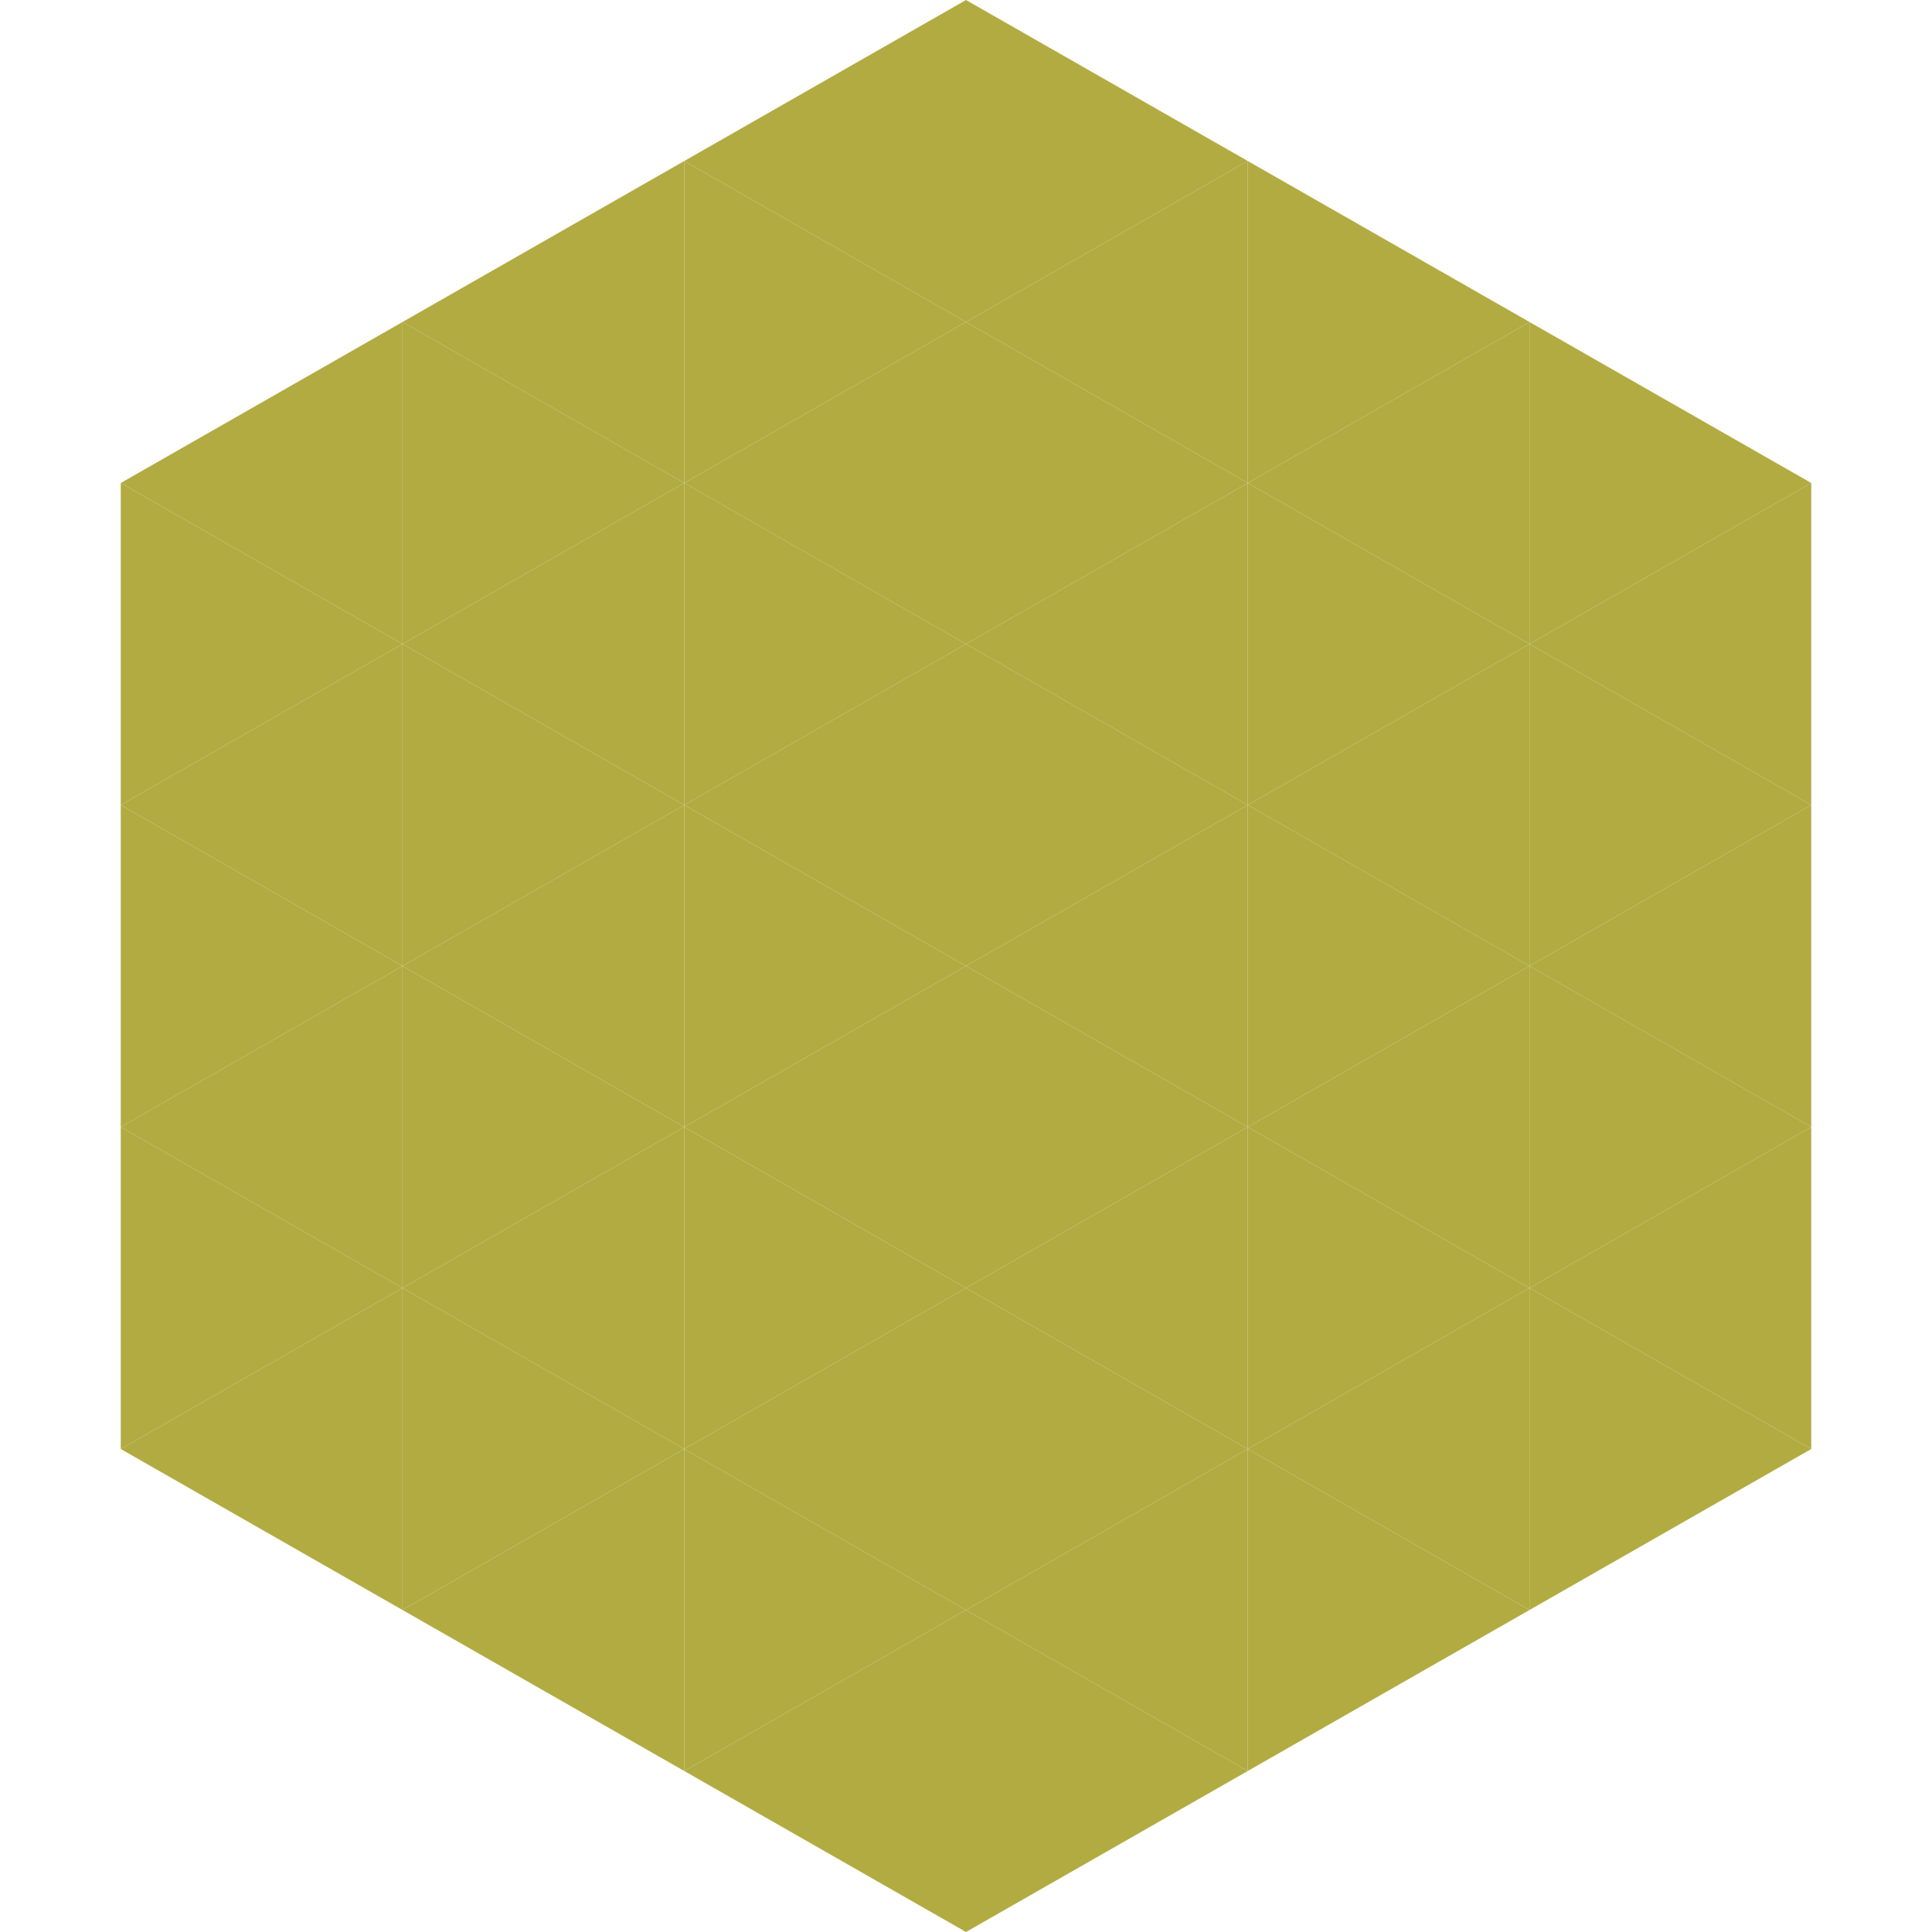
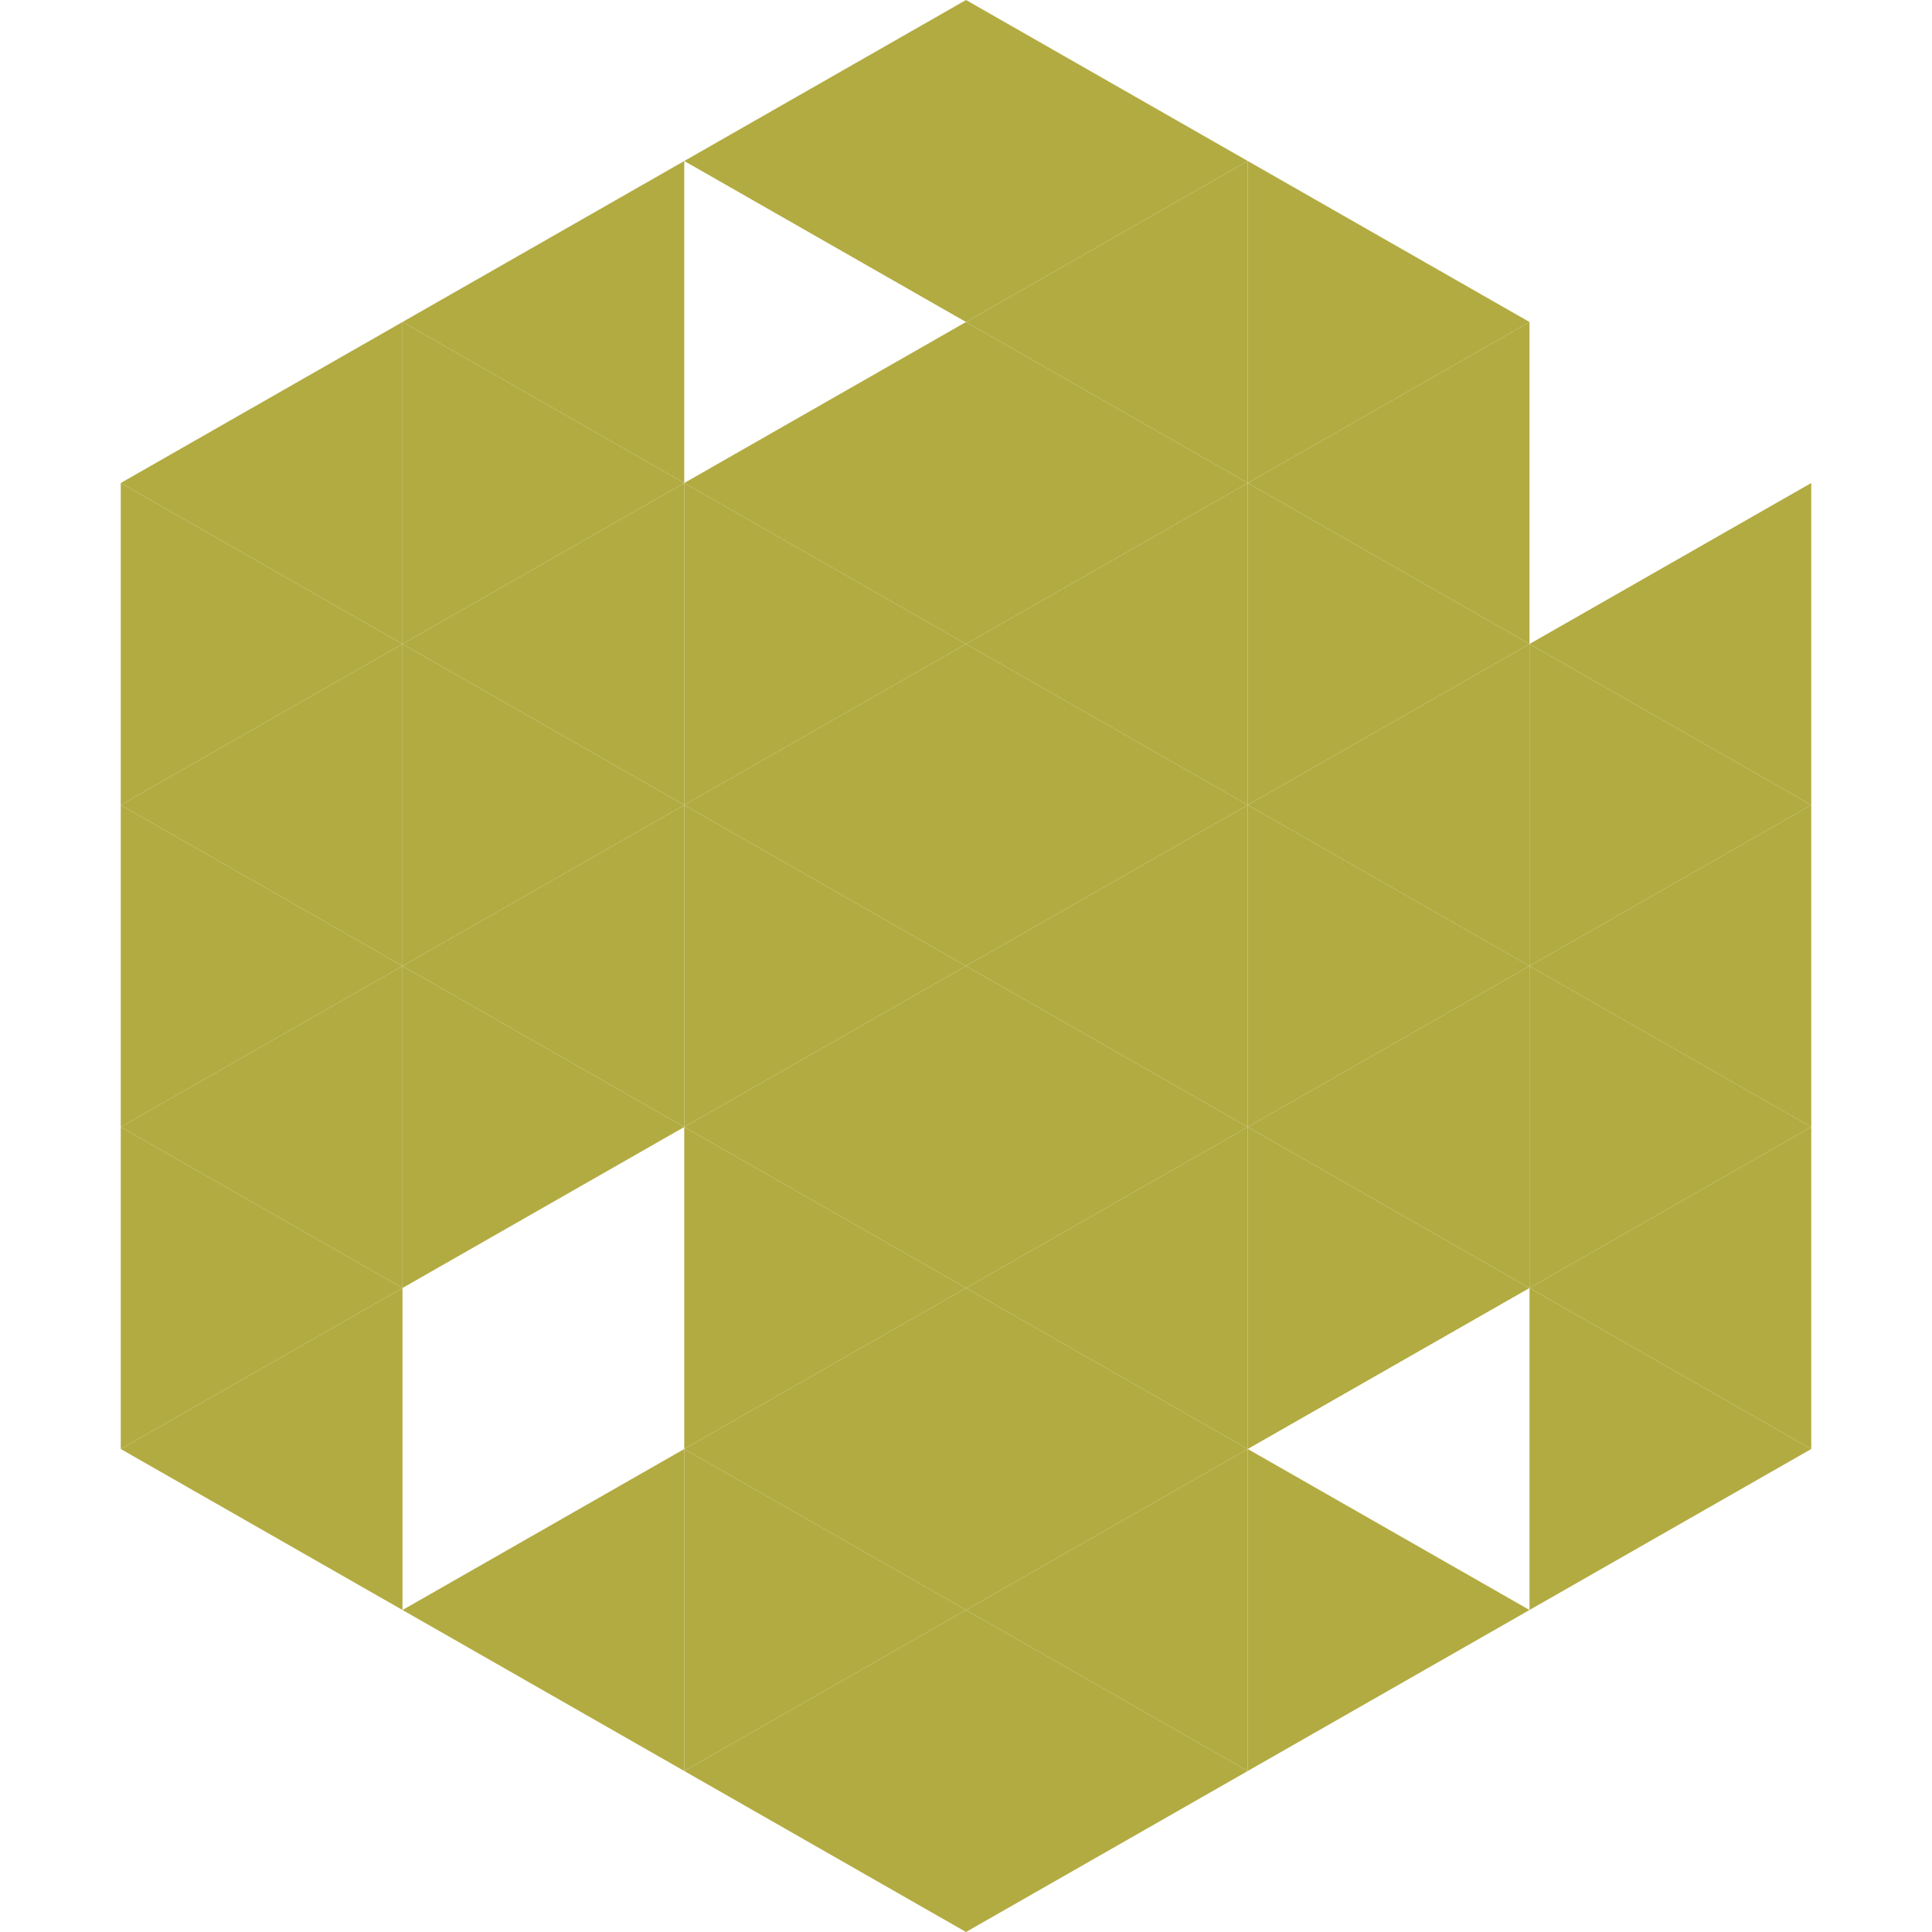
<svg xmlns="http://www.w3.org/2000/svg" width="240" height="240">
  <polygon points="50,40 15,60 50,80" style="fill:rgb(178,171,66)" />
-   <polygon points="190,40 225,60 190,80" style="fill:rgb(178,171,66)" />
  <polygon points="15,60 50,80 15,100" style="fill:rgb(178,171,66)" />
  <polygon points="225,60 190,80 225,100" style="fill:rgb(178,171,66)" />
  <polygon points="50,80 15,100 50,120" style="fill:rgb(178,171,66)" />
  <polygon points="190,80 225,100 190,120" style="fill:rgb(178,171,66)" />
  <polygon points="15,100 50,120 15,140" style="fill:rgb(178,171,66)" />
  <polygon points="225,100 190,120 225,140" style="fill:rgb(178,171,66)" />
  <polygon points="50,120 15,140 50,160" style="fill:rgb(178,171,66)" />
  <polygon points="190,120 225,140 190,160" style="fill:rgb(178,171,66)" />
  <polygon points="15,140 50,160 15,180" style="fill:rgb(178,171,66)" />
  <polygon points="225,140 190,160 225,180" style="fill:rgb(178,171,66)" />
  <polygon points="50,160 15,180 50,200" style="fill:rgb(178,171,66)" />
  <polygon points="190,160 225,180 190,200" style="fill:rgb(178,171,66)" />
  <polygon points="15,180 50,200 15,220" style="fill:rgb(255,255,255); fill-opacity:0" />
  <polygon points="225,180 190,200 225,220" style="fill:rgb(255,255,255); fill-opacity:0" />
  <polygon points="50,0 85,20 50,40" style="fill:rgb(255,255,255); fill-opacity:0" />
  <polygon points="190,0 155,20 190,40" style="fill:rgb(255,255,255); fill-opacity:0" />
  <polygon points="85,20 50,40 85,60" style="fill:rgb(178,171,66)" />
  <polygon points="155,20 190,40 155,60" style="fill:rgb(178,171,66)" />
  <polygon points="50,40 85,60 50,80" style="fill:rgb(178,171,66)" />
  <polygon points="190,40 155,60 190,80" style="fill:rgb(178,171,66)" />
  <polygon points="85,60 50,80 85,100" style="fill:rgb(178,171,66)" />
  <polygon points="155,60 190,80 155,100" style="fill:rgb(178,171,66)" />
  <polygon points="50,80 85,100 50,120" style="fill:rgb(178,171,66)" />
  <polygon points="190,80 155,100 190,120" style="fill:rgb(178,171,66)" />
  <polygon points="85,100 50,120 85,140" style="fill:rgb(178,171,66)" />
  <polygon points="155,100 190,120 155,140" style="fill:rgb(178,171,66)" />
  <polygon points="50,120 85,140 50,160" style="fill:rgb(178,171,66)" />
  <polygon points="190,120 155,140 190,160" style="fill:rgb(178,171,66)" />
-   <polygon points="85,140 50,160 85,180" style="fill:rgb(178,171,66)" />
  <polygon points="155,140 190,160 155,180" style="fill:rgb(178,171,66)" />
-   <polygon points="50,160 85,180 50,200" style="fill:rgb(178,171,66)" />
-   <polygon points="190,160 155,180 190,200" style="fill:rgb(178,171,66)" />
  <polygon points="85,180 50,200 85,220" style="fill:rgb(178,171,66)" />
  <polygon points="155,180 190,200 155,220" style="fill:rgb(178,171,66)" />
  <polygon points="120,0 85,20 120,40" style="fill:rgb(178,171,66)" />
  <polygon points="120,0 155,20 120,40" style="fill:rgb(178,171,66)" />
-   <polygon points="85,20 120,40 85,60" style="fill:rgb(178,171,66)" />
  <polygon points="155,20 120,40 155,60" style="fill:rgb(178,171,66)" />
  <polygon points="120,40 85,60 120,80" style="fill:rgb(178,171,66)" />
  <polygon points="120,40 155,60 120,80" style="fill:rgb(178,171,66)" />
  <polygon points="85,60 120,80 85,100" style="fill:rgb(178,171,66)" />
  <polygon points="155,60 120,80 155,100" style="fill:rgb(178,171,66)" />
  <polygon points="120,80 85,100 120,120" style="fill:rgb(178,171,66)" />
  <polygon points="120,80 155,100 120,120" style="fill:rgb(178,171,66)" />
  <polygon points="85,100 120,120 85,140" style="fill:rgb(178,171,66)" />
  <polygon points="155,100 120,120 155,140" style="fill:rgb(178,171,66)" />
  <polygon points="120,120 85,140 120,160" style="fill:rgb(178,171,66)" />
  <polygon points="120,120 155,140 120,160" style="fill:rgb(178,171,66)" />
  <polygon points="85,140 120,160 85,180" style="fill:rgb(178,171,66)" />
  <polygon points="155,140 120,160 155,180" style="fill:rgb(178,171,66)" />
  <polygon points="120,160 85,180 120,200" style="fill:rgb(178,171,66)" />
  <polygon points="120,160 155,180 120,200" style="fill:rgb(178,171,66)" />
  <polygon points="85,180 120,200 85,220" style="fill:rgb(178,171,66)" />
  <polygon points="155,180 120,200 155,220" style="fill:rgb(178,171,66)" />
  <polygon points="120,200 85,220 120,240" style="fill:rgb(178,171,66)" />
  <polygon points="120,200 155,220 120,240" style="fill:rgb(178,171,66)" />
  <polygon points="85,220 120,240 85,260" style="fill:rgb(255,255,255); fill-opacity:0" />
  <polygon points="155,220 120,240 155,260" style="fill:rgb(255,255,255); fill-opacity:0" />
</svg>